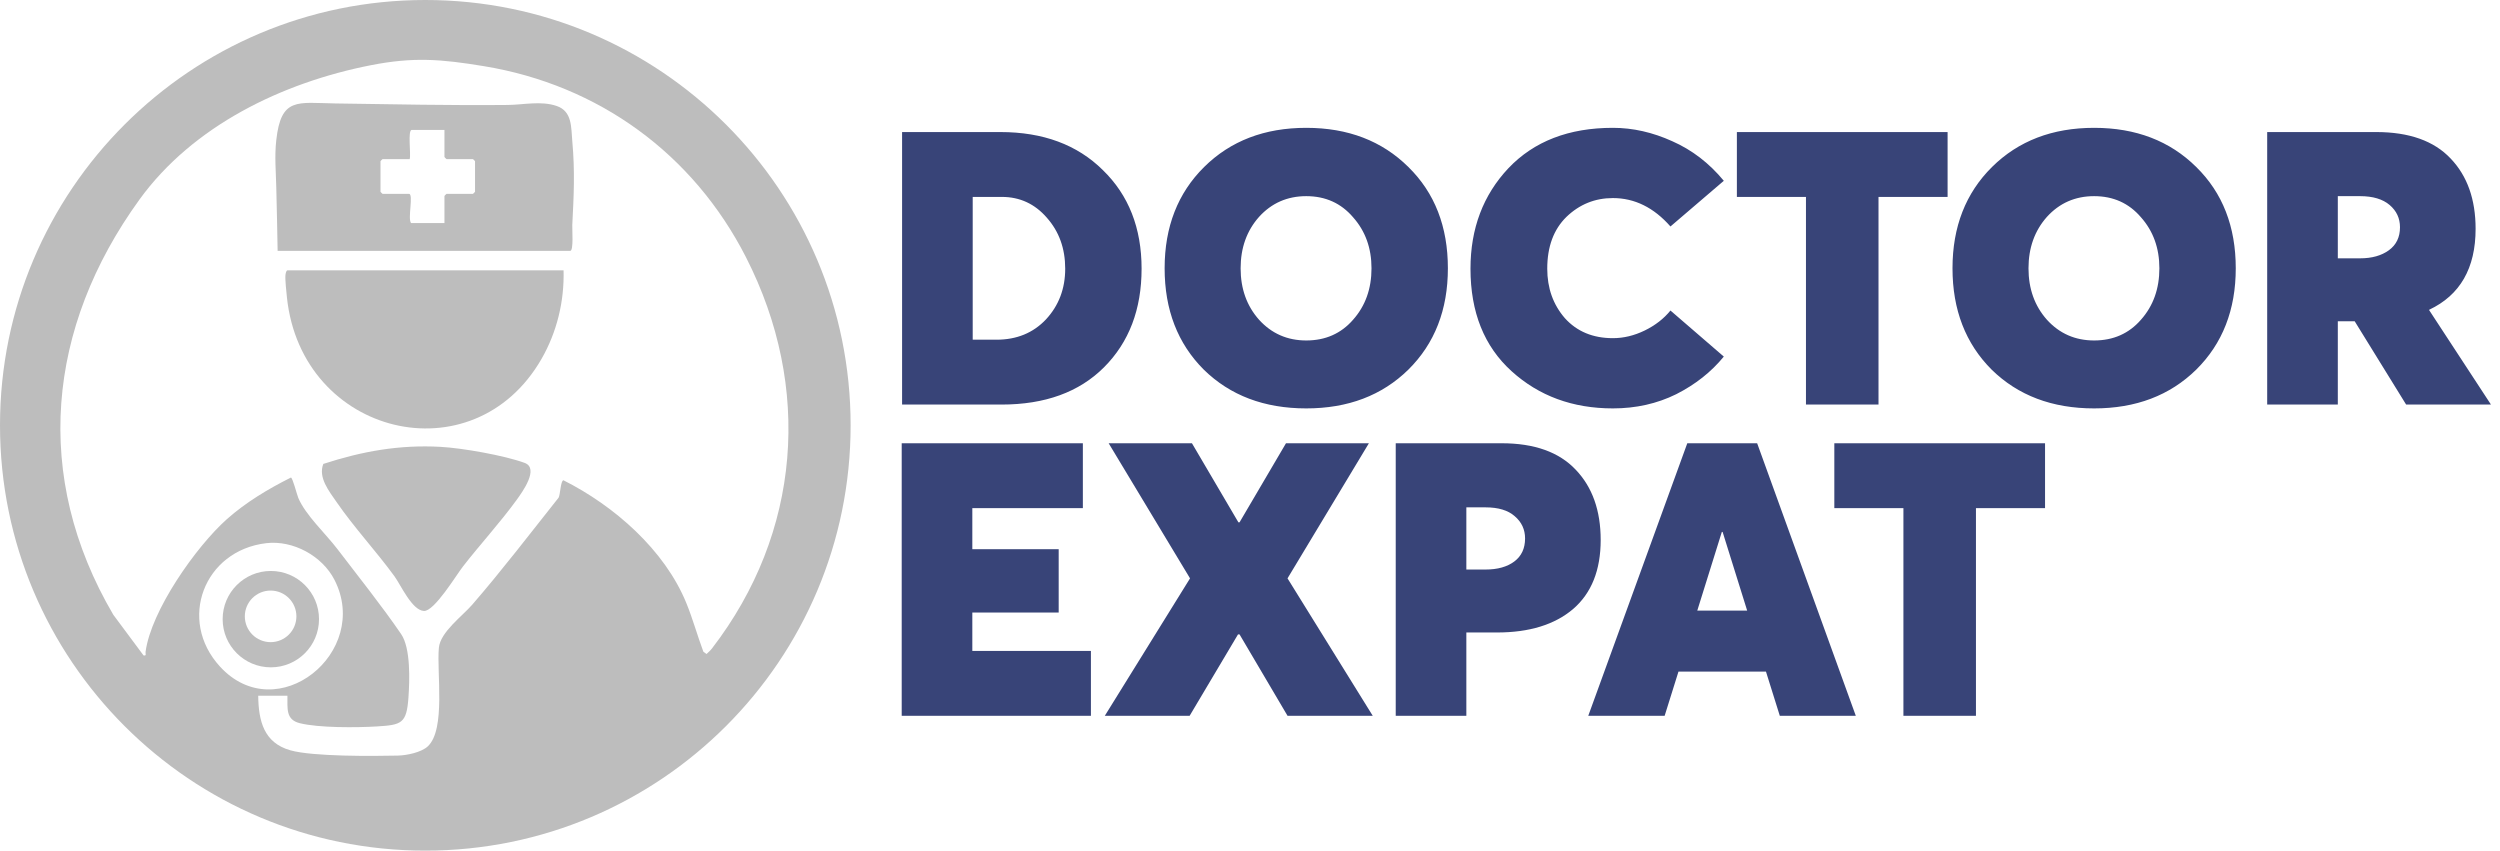
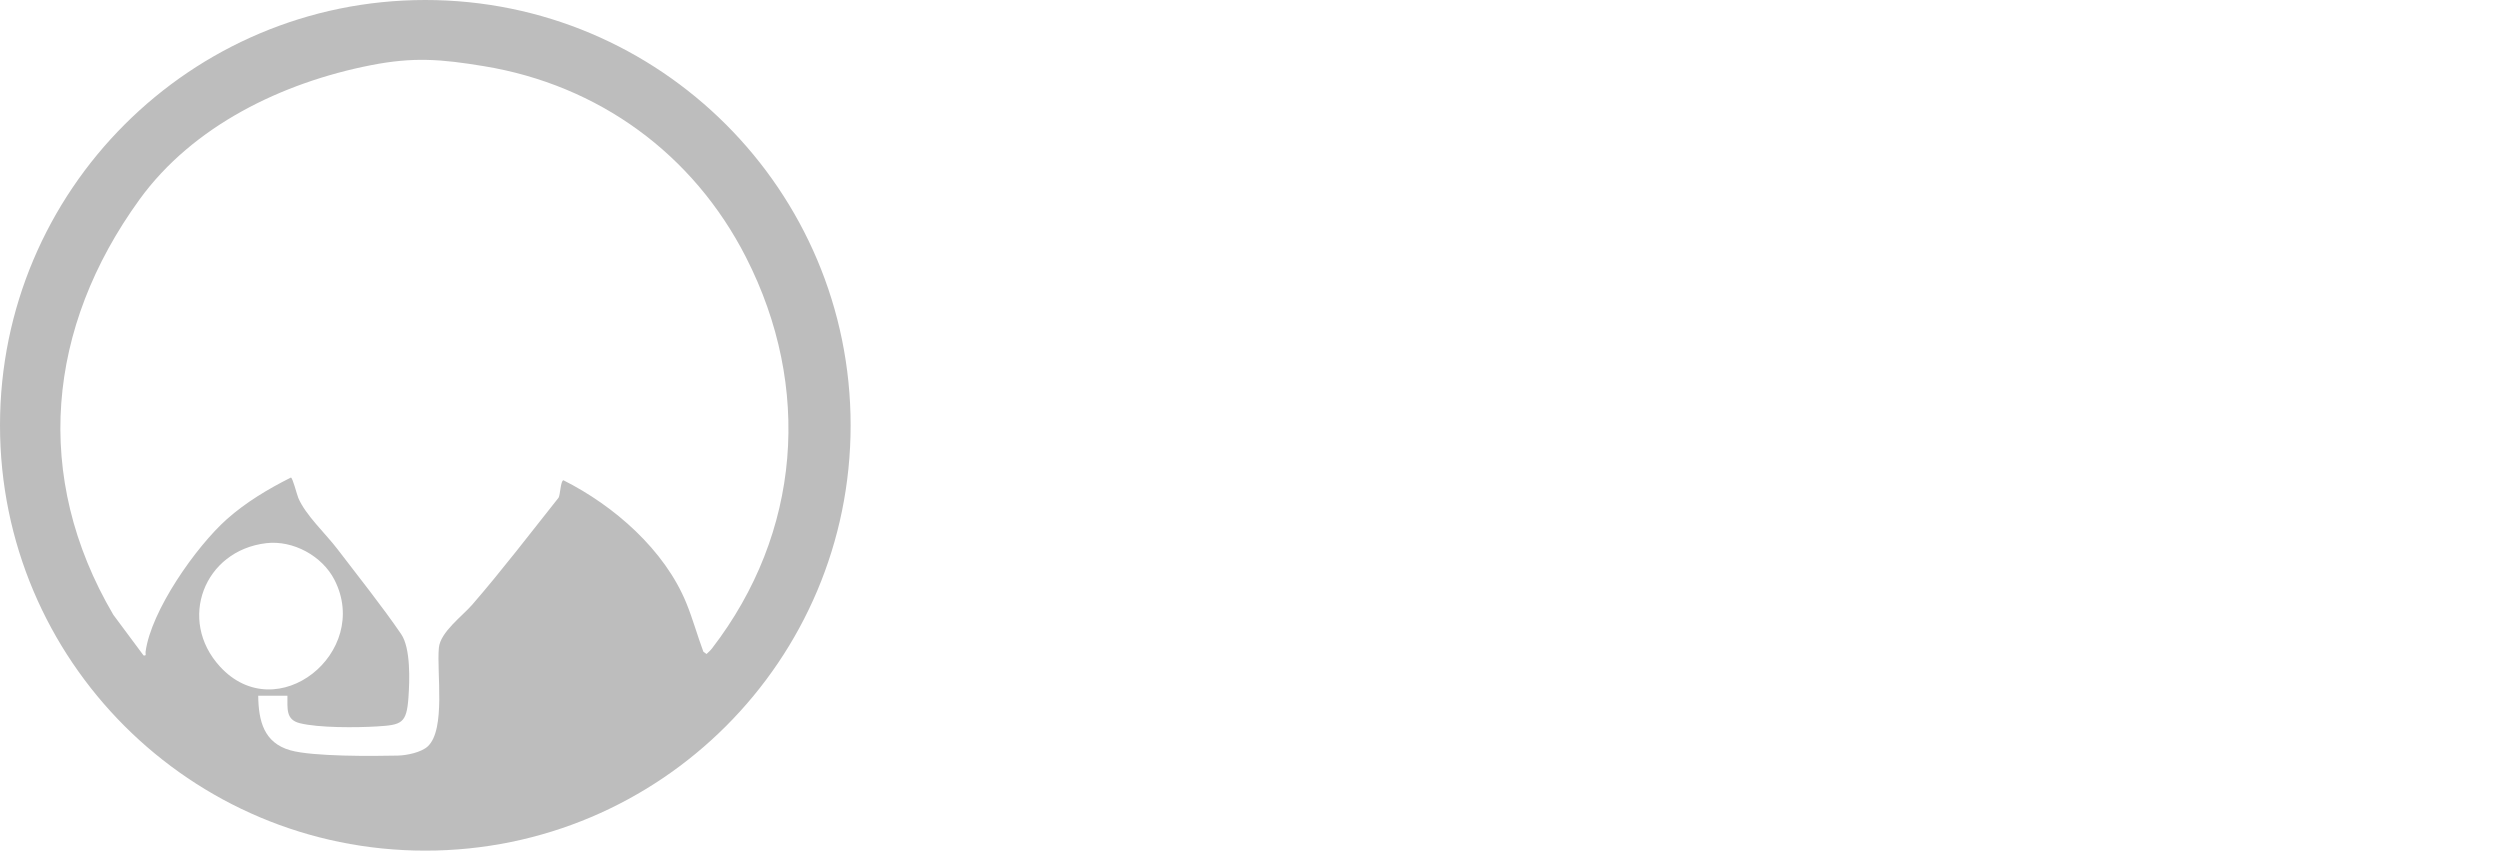
<svg xmlns="http://www.w3.org/2000/svg" width="241" height="82" viewBox="0 0 241 82" fill="none">
-   <path d="M86.961 39V12.73H96.433C100.552 12.73 103.845 13.951 106.312 16.393C108.803 18.81 110.049 21.98 110.049 25.902C110.049 29.824 108.84 32.994 106.423 35.411C104.03 37.804 100.737 39 96.544 39H86.961ZM93.769 32.747H96.063C98.012 32.747 99.603 32.093 100.836 30.786C102.069 29.454 102.686 27.826 102.686 25.902C102.686 23.953 102.094 22.313 100.91 20.981C99.751 19.649 98.308 18.983 96.581 18.983H93.769V32.747ZM125.923 39.37C121.878 39.37 118.585 38.124 116.044 35.633C113.528 33.117 112.27 29.861 112.27 25.865C112.27 21.869 113.54 18.613 116.081 16.097C118.622 13.581 121.902 12.323 125.923 12.323C129.944 12.323 133.224 13.581 135.765 16.097C138.306 18.588 139.576 21.844 139.576 25.865C139.576 29.861 138.306 33.117 135.765 35.633C133.224 38.124 129.944 39.37 125.923 39.37ZM125.923 32.821C127.773 32.821 129.278 32.155 130.437 30.823C131.621 29.491 132.213 27.838 132.213 25.865C132.213 23.916 131.621 22.276 130.437 20.944C129.278 19.587 127.773 18.909 125.923 18.909C124.098 18.909 122.581 19.575 121.372 20.907C120.188 22.239 119.596 23.892 119.596 25.865C119.596 27.838 120.188 29.491 121.372 30.823C122.581 32.155 124.098 32.821 125.923 32.821ZM155.482 39.37C151.609 39.37 148.353 38.174 145.714 35.781C143.074 33.388 141.755 30.095 141.755 25.902C141.755 22.029 142.976 18.798 145.418 16.208C147.884 13.618 151.239 12.323 155.482 12.323C157.406 12.323 159.317 12.755 161.217 13.618C163.116 14.457 164.769 15.727 166.175 17.429L161.032 21.832C159.428 20.007 157.578 19.094 155.482 19.094C153.755 19.094 152.263 19.698 151.005 20.907C149.771 22.116 149.155 23.781 149.155 25.902C149.155 27.777 149.722 29.368 150.857 30.675C152.016 31.958 153.558 32.599 155.482 32.599C156.518 32.599 157.541 32.352 158.553 31.859C159.564 31.366 160.39 30.724 161.032 29.935L166.175 34.375C164.966 35.855 163.437 37.064 161.587 38.001C159.737 38.914 157.702 39.37 155.482 39.37ZM174.095 39V18.983H167.435V12.73H187.748V18.983H181.088V39H174.095ZM201.874 39.37C197.829 39.37 194.536 38.124 191.995 35.633C189.479 33.117 188.221 29.861 188.221 25.865C188.221 21.869 189.492 18.613 192.032 16.097C194.573 13.581 197.854 12.323 201.874 12.323C205.895 12.323 209.176 13.581 211.716 16.097C214.257 18.588 215.527 21.844 215.527 25.865C215.527 29.861 214.257 33.117 211.716 35.633C209.176 38.124 205.895 39.37 201.874 39.37ZM201.874 32.821C203.724 32.821 205.229 32.155 206.388 30.823C207.572 29.491 208.164 27.838 208.164 25.865C208.164 23.916 207.572 22.276 206.388 20.944C205.229 19.587 203.724 18.909 201.874 18.909C200.049 18.909 198.532 19.575 197.323 20.907C196.139 22.239 195.547 23.892 195.547 25.865C195.547 27.838 196.139 29.491 197.323 30.823C198.532 32.155 200.049 32.821 201.874 32.821ZM240.128 39H231.951L226.993 30.971H225.365V39H218.557V12.73H229.065C232.247 12.73 234.639 13.581 236.243 15.283C237.846 16.96 238.648 19.217 238.648 22.054C238.648 25.853 237.155 28.455 234.171 29.861V29.898L240.128 39ZM225.365 18.909V24.903H227.511C228.645 24.903 229.57 24.644 230.286 24.126C231.001 23.608 231.359 22.868 231.359 21.906C231.359 21.043 231.026 20.327 230.36 19.76C229.694 19.193 228.744 18.909 227.511 18.909H225.365ZM86.924 69V42.73H104.388V48.983H93.732V52.942H102.057V59.047H93.732V62.747H105.165V69H86.924ZM124.117 69L119.492 61.156H119.344L114.682 69H106.505L114.719 55.754L106.875 42.73H114.904L119.381 50.352H119.492L123.969 42.73H131.961L124.117 55.754L132.331 69H124.117ZM134.548 69V42.73H144.76C147.917 42.73 150.298 43.581 151.901 45.283C153.504 46.96 154.306 49.217 154.306 52.054C154.306 54.965 153.418 57.185 151.642 58.714C149.866 60.219 147.424 60.971 144.316 60.971H141.356V69H134.548ZM141.356 54.903H143.206C144.365 54.903 145.29 54.644 145.981 54.126C146.672 53.608 147.017 52.868 147.017 51.906C147.017 51.043 146.684 50.327 146.018 49.76C145.377 49.193 144.439 48.909 143.206 48.909H141.356V54.903ZM171.572 69L170.24 64.745H161.804L160.472 69H153.109L162.655 42.73H169.389L178.898 69H171.572ZM163.617 58.862H168.427L166.059 51.277H165.985L163.617 58.862ZM183.489 69V48.983H176.829V42.73H197.142V48.983H190.482V69H183.489Z" fill="#384478" />
  <path d="M82 41.001C82 63.645 63.644 82.001 41 82.001C18.356 82.001 0 63.645 0 41.001C0 18.358 18.356 0 41 0C63.644 0 82 18.356 82 41V41.001ZM27.707 67.069H24.892C24.923 69.488 25.424 71.61 28.004 72.333C30.162 72.939 35.925 72.895 38.365 72.838C39.202 72.82 40.607 72.533 41.234 71.953C42.995 70.323 42.08 64.771 42.308 62.439C42.455 60.928 44.562 59.401 45.527 58.287C48.414 54.955 51.11 51.421 53.847 47.978C54.014 47.705 54.036 46.355 54.312 46.296C59.2 48.752 64.076 53.007 66.171 58.156C66.78 59.651 67.239 61.301 67.803 62.822L68.109 63.047C68.293 62.874 68.486 62.706 68.64 62.505C77.212 51.359 78.304 37.325 71.915 24.804C66.831 14.838 57.716 8.197 46.65 6.379C42.532 5.702 39.876 5.476 35.742 6.288C27.235 7.959 18.608 12.108 13.445 19.237C4.53 31.546 3.1 45.933 10.922 59.261L13.837 63.183C14.155 63.24 14.006 63.038 14.032 62.846C14.55 58.882 18.892 52.698 21.873 50.046C23.697 48.423 25.865 47.127 28.043 46.036C28.213 46.048 28.617 47.667 28.755 47.998C29.444 49.645 31.394 51.445 32.53 52.934C34.508 55.529 36.86 58.472 38.673 61.131C39.597 62.483 39.494 65.606 39.372 67.278C39.192 69.737 38.718 69.883 36.358 70.027C34.405 70.146 30.728 70.177 28.886 69.712C27.529 69.369 27.724 68.287 27.707 67.072V67.069ZM25.663 52.362C19.666 53.068 17.095 59.773 21.204 64.256C26.7 70.252 35.813 62.873 32.243 55.897C31.063 53.591 28.255 52.056 25.663 52.362Z" fill="#BDBDBD" />
-   <path d="M30.753 59.686C30.753 62.251 28.673 64.331 26.108 64.331C23.543 64.331 21.463 62.251 21.463 59.686C21.463 57.121 23.543 55.041 26.108 55.041C28.673 55.041 30.753 57.121 30.753 59.686ZM28.573 59.417C28.573 58.044 27.46 56.931 26.087 56.931C24.713 56.931 23.601 58.043 23.601 59.417C23.601 60.79 24.713 61.903 26.087 61.903C27.46 61.903 28.573 60.79 28.573 59.417Z" fill="#BDBDBD" />
-   <path d="M26.763 24.183C26.734 22.149 26.68 20.116 26.634 18.08C26.6 16.553 26.458 15.098 26.63 13.53C27.091 9.339 28.659 9.917 32.33 9.972C37.851 10.052 43.405 10.173 48.949 10.118C50.476 10.103 52.148 9.7 53.663 10.216C55.177 10.732 55.048 12.274 55.173 13.664C55.43 16.517 55.315 18.871 55.168 21.698C55.149 22.074 55.31 24.183 54.972 24.183H26.761H26.763ZM42.845 12.524H39.695C39.284 12.524 39.634 14.894 39.494 15.338H36.881C36.866 15.338 36.68 15.524 36.68 15.539V18.487C36.68 18.502 36.866 18.688 36.881 18.688H39.427C39.886 18.688 39.277 21.108 39.628 21.503H42.845V18.89C42.845 18.875 43.031 18.688 43.046 18.688H45.592C45.607 18.688 45.793 18.502 45.793 18.487V15.539C45.793 15.524 45.607 15.338 45.592 15.338H43.046C43.031 15.338 42.845 15.152 42.845 15.137V12.524Z" fill="#BDBDBD" />
-   <path d="M54.328 26.058C54.409 29.036 53.688 32.011 52.207 34.591C45.633 46.046 29.065 42.031 27.66 28.671C27.611 28.197 27.471 26.915 27.517 26.522C27.533 26.387 27.581 26.058 27.726 26.058H54.328Z" fill="#BDBDBD" />
-   <path d="M31.17 44.721C34.912 43.503 38.501 42.857 42.469 43.076C44.58 43.193 48.603 43.901 50.573 44.622C52.006 45.146 50.355 47.429 49.823 48.164C48.252 50.337 46.285 52.476 44.62 54.621C43.964 55.466 41.867 58.947 40.866 58.896C39.714 58.837 38.643 56.4 38.028 55.556C36.255 53.124 34.156 50.882 32.449 48.404C31.736 47.369 30.645 46.028 31.169 44.719L31.17 44.721Z" fill="#BDBDBD" />
</svg>